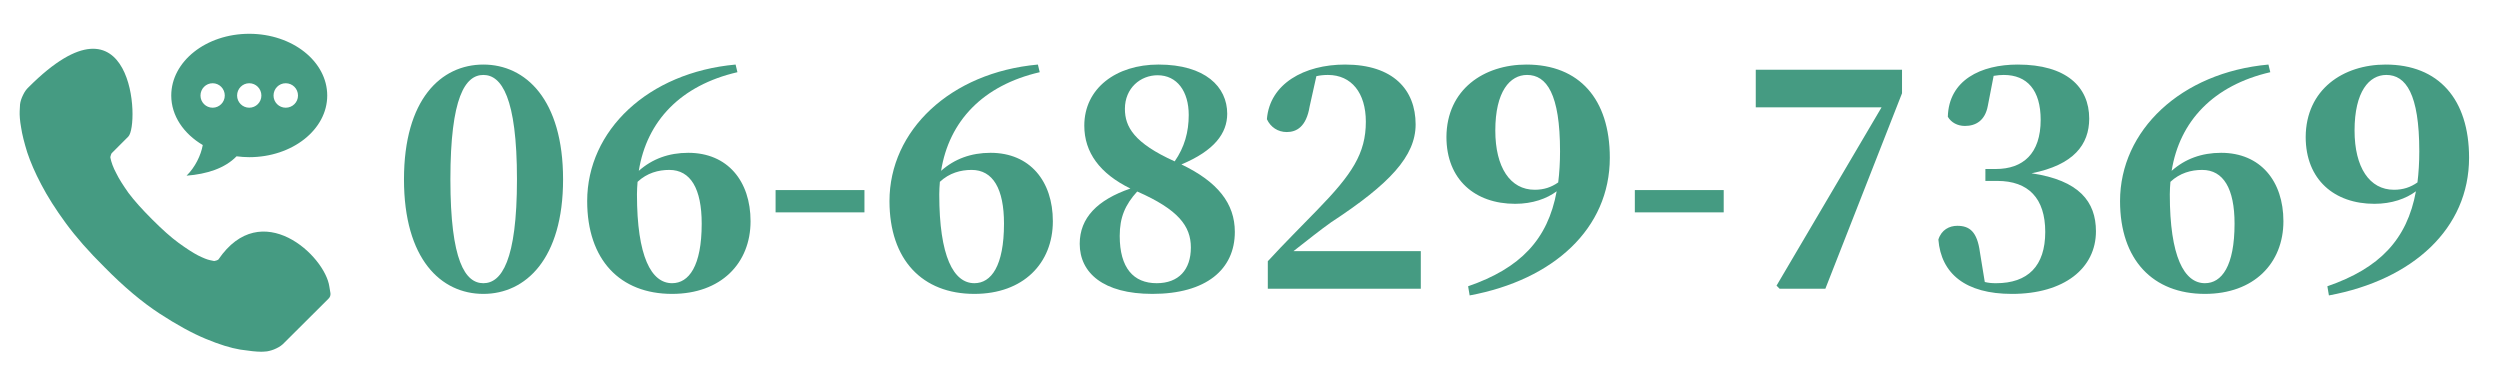
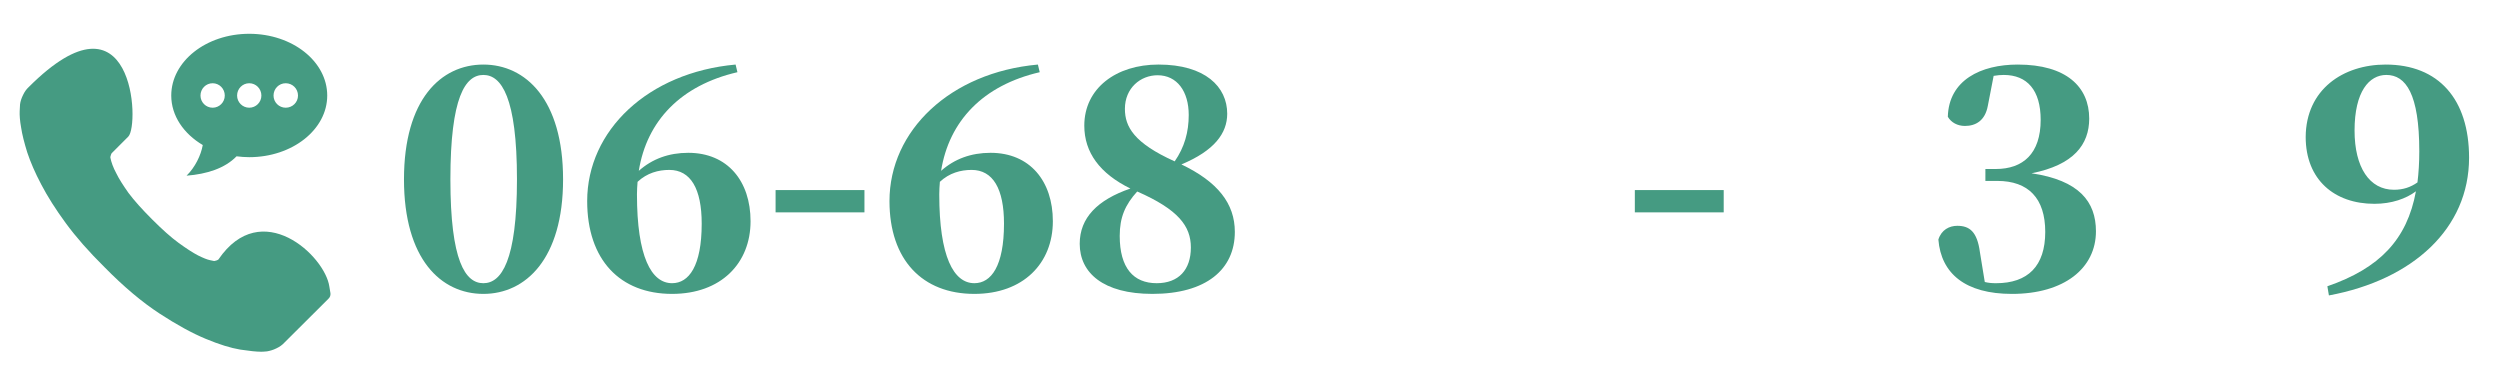
<svg xmlns="http://www.w3.org/2000/svg" version="1.1" id="圖層_1" x="0px" y="0px" width="400px" height="60px" viewBox="0 0 400 60" enable-background="new 0 0 400 60" xml:space="preserve">
  <g>
    <path fill-rule="evenodd" clip-rule="evenodd" fill="#459B82" d="M52.696,45.851c0.083,0.818,0.45,1.382-0.169,1.974l-7.043,7.013   c-0.337,0.367-0.732,0.648-1.267,0.901c-0.508,0.254-1.014,0.396-1.494,0.479c-0.056,0-0.141,0-0.337,0.028   c-0.169,0.028-0.395,0.028-0.675,0.028c-0.676,0-1.775-0.114-3.268-0.338c-1.521-0.254-3.353-0.816-5.521-1.719   c-2.168-0.9-4.647-2.253-7.408-4.058c-2.76-1.803-5.718-4.28-8.816-7.434c-2.479-2.451-4.535-4.79-6.168-7.016   c-1.633-2.224-2.93-4.281-3.916-6.167C5.6,27.628,4.868,25.909,4.361,24.39c-0.48-1.55-0.818-2.873-0.986-4   c-0.197-1.099-0.254-1.971-0.225-2.62c0.028-0.647,0.056-0.986,0.056-1.071c0.057-0.477,0.226-0.985,0.479-1.493   c0.253-0.535,0.536-0.929,0.901-1.266c16.816-16.816,17.801,6.055,15.942,7.914l-2.619,2.62c-0.057,0.056-0.141,0.169-0.169,0.337   c-0.057,0.141-0.085,0.281-0.085,0.395c0.141,0.732,0.45,1.606,0.957,2.535c0.423,0.873,1.072,1.887,1.945,3.127   c0.901,1.21,2.168,2.619,3.774,4.225c1.605,1.605,3.013,2.873,4.252,3.774c1.239,0.9,2.281,1.576,3.098,1.999   c0.846,0.422,1.493,0.677,1.916,0.761l0.677,0.141c0.055,0,0.17-0.029,0.337-0.084c0.169-0.057,0.283-0.113,0.338-0.169   C41.823,31.43,51.991,40.894,52.696,45.851L52.696,45.851z M39.879,5.406c-6.902,0-12.479,4.421-12.479,9.885   c0,3.241,2,6.113,5.042,7.914c-0.282,1.635-1.238,3.579-2.591,4.902c3.267-0.254,6.14-1.182,7.999-3.099   c0.677,0.084,1.325,0.14,2.029,0.14c6.9,0,12.478-4.421,12.478-9.858C52.357,9.827,46.78,5.406,39.879,5.406L39.879,5.406z    M34.021,17.234c-1.07,0-1.944-0.872-1.944-1.944c0-1.099,0.874-1.972,1.944-1.972c1.07,0,1.943,0.874,1.943,1.972   C35.963,16.362,35.09,17.234,34.021,17.234L34.021,17.234z M39.879,17.234c-1.07,0-1.944-0.872-1.944-1.944   c0-1.099,0.874-1.972,1.944-1.972c1.07,0,1.943,0.874,1.943,1.972C41.823,16.362,40.949,17.234,39.879,17.234L39.879,17.234z    M45.709,17.234c-1.071,0-1.944-0.872-1.944-1.944c0-1.099,0.873-1.972,1.944-1.972c1.099,0,1.972,0.874,1.972,1.972   C47.682,16.362,46.808,17.234,45.709,17.234L45.709,17.234z" />
    <g>
      <path fill="#459B82" d="M90.092,28.701c0,12.752-6.009,18.322-12.752,18.322c-6.792,0-12.703-5.57-12.703-18.322    c0-12.801,5.912-18.371,12.703-18.371C84.083,10.33,90.092,15.9,90.092,28.701z M77.34,45.313c2.883,0,5.375-3.566,5.375-16.611    c0-13.143-2.492-16.71-5.375-16.71s-5.277,3.518-5.277,16.71C72.063,41.795,74.457,45.313,77.34,45.313z" />
      <path fill="#459B82" d="M117.989,11.552c-9.088,2.101-14.511,7.817-15.781,15.781c2.15-1.906,4.788-2.883,7.915-2.883    c6.303,0,9.967,4.544,9.967,10.944c0,6.742-4.739,11.629-12.557,11.629c-8.306,0-13.583-5.424-13.583-14.854    c0-11.286,9.723-20.569,23.746-21.84L117.989,11.552z M112.272,35.785c0-5.569-1.759-8.599-5.179-8.599    c-1.759,0-3.566,0.488-5.081,1.905c-0.049,0.635-0.098,1.319-0.098,2.003c0,9.967,2.296,14.217,5.619,14.217    C110.22,45.313,112.272,42.577,112.272,35.785z" />
      <path fill="#459B82" d="M124.094,30.411h14.218v3.566h-14.218V30.411z" />
      <path fill="#459B82" d="M166.356,11.552c-9.088,2.101-14.511,7.817-15.781,15.781c2.15-1.906,4.788-2.883,7.915-2.883    c6.303,0,9.967,4.544,9.967,10.944c0,6.742-4.739,11.629-12.557,11.629c-8.306,0-13.583-5.424-13.583-14.854    c0-11.286,9.723-20.569,23.746-21.84L166.356,11.552z M160.64,35.785c0-5.569-1.759-8.599-5.179-8.599    c-1.759,0-3.566,0.488-5.081,1.905c-0.049,0.635-0.098,1.319-0.098,2.003c0,9.967,2.296,14.217,5.619,14.217    C158.587,45.313,160.64,42.577,160.64,35.785z" />
      <path fill="#459B82" d="M197.574,37.104c0,6.01-4.592,9.919-13.191,9.919c-7.866,0-11.628-3.372-11.628-8.014    c0-4.152,2.834-7.035,8.111-8.843c-4.886-2.395-7.378-5.766-7.378-10.065c0-5.961,5.082-9.772,11.873-9.772    c7.476,0,10.994,3.567,10.994,7.866c0,3.127-2.053,5.912-7.328,8.111C194.838,29.092,197.574,32.561,197.574,37.104z     M181.94,30.655c-1.905,2.101-2.785,4.104-2.785,7.085c0,5.13,2.199,7.572,5.912,7.572c3.517,0,5.472-2.149,5.472-5.716    c0-3.42-2.004-6.059-8.55-8.941H181.94z M179.985,17.415c0,2.883,1.466,5.472,7.964,8.404c1.564-2.248,2.248-4.69,2.248-7.427    c0-3.762-1.857-6.352-4.984-6.352C182.478,12.04,179.985,14.092,179.985,17.415z" />
-       <path fill="#459B82" d="M227.328,40.183v6.01H202.85v-4.397c2.688-2.932,5.521-5.716,7.916-8.208    c5.568-5.716,7.768-9.039,7.768-14.12c0-4.593-2.297-7.476-6.059-7.476c-0.586,0-1.221,0.049-1.855,0.195l-1.076,4.837    c-0.537,3.322-2.148,4.104-3.664,4.104c-1.416,0-2.59-0.782-3.176-2.052c0.439-5.667,5.961-8.746,12.508-8.746    c7.721,0,11.287,4.055,11.287,9.576c0,5.082-4.154,9.528-13.486,15.635c-1.66,1.173-3.811,2.883-6.059,4.642H227.328z" />
-       <path fill="#459B82" d="M234.898,45.802c8.355-2.883,12.754-7.476,14.17-15.195c-1.564,1.173-3.859,2.003-6.645,2.003    c-6.4,0-10.994-3.86-10.994-10.7c0.049-7.622,6.01-11.58,12.801-11.58c8.453,0,13.34,5.521,13.34,14.902    c0,11.335-8.99,19.543-22.426,22.036L234.898,45.802z M249.313,29.189c0.195-1.563,0.293-3.225,0.293-4.983    c0-9.186-2.15-12.215-5.277-12.215c-2.734,0-5.08,2.639-5.08,8.893c0,5.912,2.395,9.479,6.303,9.479    C247.016,30.362,248.189,29.971,249.313,29.189z" />
-       <path fill="#459B82" d="M261.574,30.411h14.219v3.566h-14.219V30.411z" />
-       <path fill="#459B82" d="M304.324,11.161v3.762l-12.264,31.27h-7.328l-0.488-0.488l16.807-28.534h-20.129v-6.01H304.324z" />
+       <path fill="#459B82" d="M261.574,30.411h14.219v3.566h-14.219V30.411" />
      <path fill="#459B82" d="M318.053,16.926c-0.439,2.394-1.955,3.225-3.664,3.225c-1.172,0-2.199-0.538-2.736-1.466    c0.146-5.863,5.277-8.355,11.189-8.355c7.768,0,11.432,3.567,11.432,8.648c0,4.153-2.492,7.427-9.234,8.746    c7.623,1.124,10.311,4.544,10.311,9.283c0,5.912-5.082,10.017-13.438,10.017c-7.426,0-11.334-3.226-11.773-8.697    c0.488-1.563,1.758-2.198,3.027-2.198c1.955,0,3.178,0.928,3.617,4.201l0.781,4.788c0.586,0.146,1.123,0.195,1.807,0.195    c5.082,0,7.867-2.735,7.867-8.208c0-5.374-2.688-8.159-7.67-8.159h-1.906V27.04h1.66c4.35,0,7.184-2.443,7.184-7.867    c0-4.739-2.15-7.182-5.912-7.182c-0.488,0-1.025,0.049-1.613,0.146L318.053,16.926z" />
-       <path fill="#459B82" d="M363.246,11.552c-9.088,2.101-14.512,7.817-15.783,15.781c2.15-1.906,4.789-2.883,7.916-2.883    c6.303,0,9.967,4.544,9.967,10.944c0,6.742-4.738,11.629-12.557,11.629c-8.305,0-13.582-5.424-13.582-14.854    c0-11.286,9.723-20.569,23.744-21.84L363.246,11.552z M357.529,35.785c0-5.569-1.76-8.599-5.18-8.599    c-1.76,0-3.566,0.488-5.082,1.905c-0.049,0.635-0.098,1.319-0.098,2.003c0,9.967,2.297,14.217,5.619,14.217    C355.477,45.313,357.529,42.577,357.529,35.785z" />
      <path fill="#459B82" d="M372.379,45.802c8.355-2.883,12.754-7.476,14.17-15.195c-1.564,1.173-3.859,2.003-6.645,2.003    c-6.4,0-10.994-3.86-10.994-10.7c0.049-7.622,6.01-11.58,12.801-11.58c8.453,0,13.34,5.521,13.34,14.902    c0,11.335-8.99,19.543-22.426,22.036L372.379,45.802z M386.793,29.189c0.195-1.563,0.293-3.225,0.293-4.983    c0-9.186-2.15-12.215-5.277-12.215c-2.734,0-5.08,2.639-5.08,8.893c0,5.912,2.395,9.479,6.303,9.479    C384.496,30.362,385.67,29.971,386.793,29.189z" />
    </g>
  </g>
</svg>